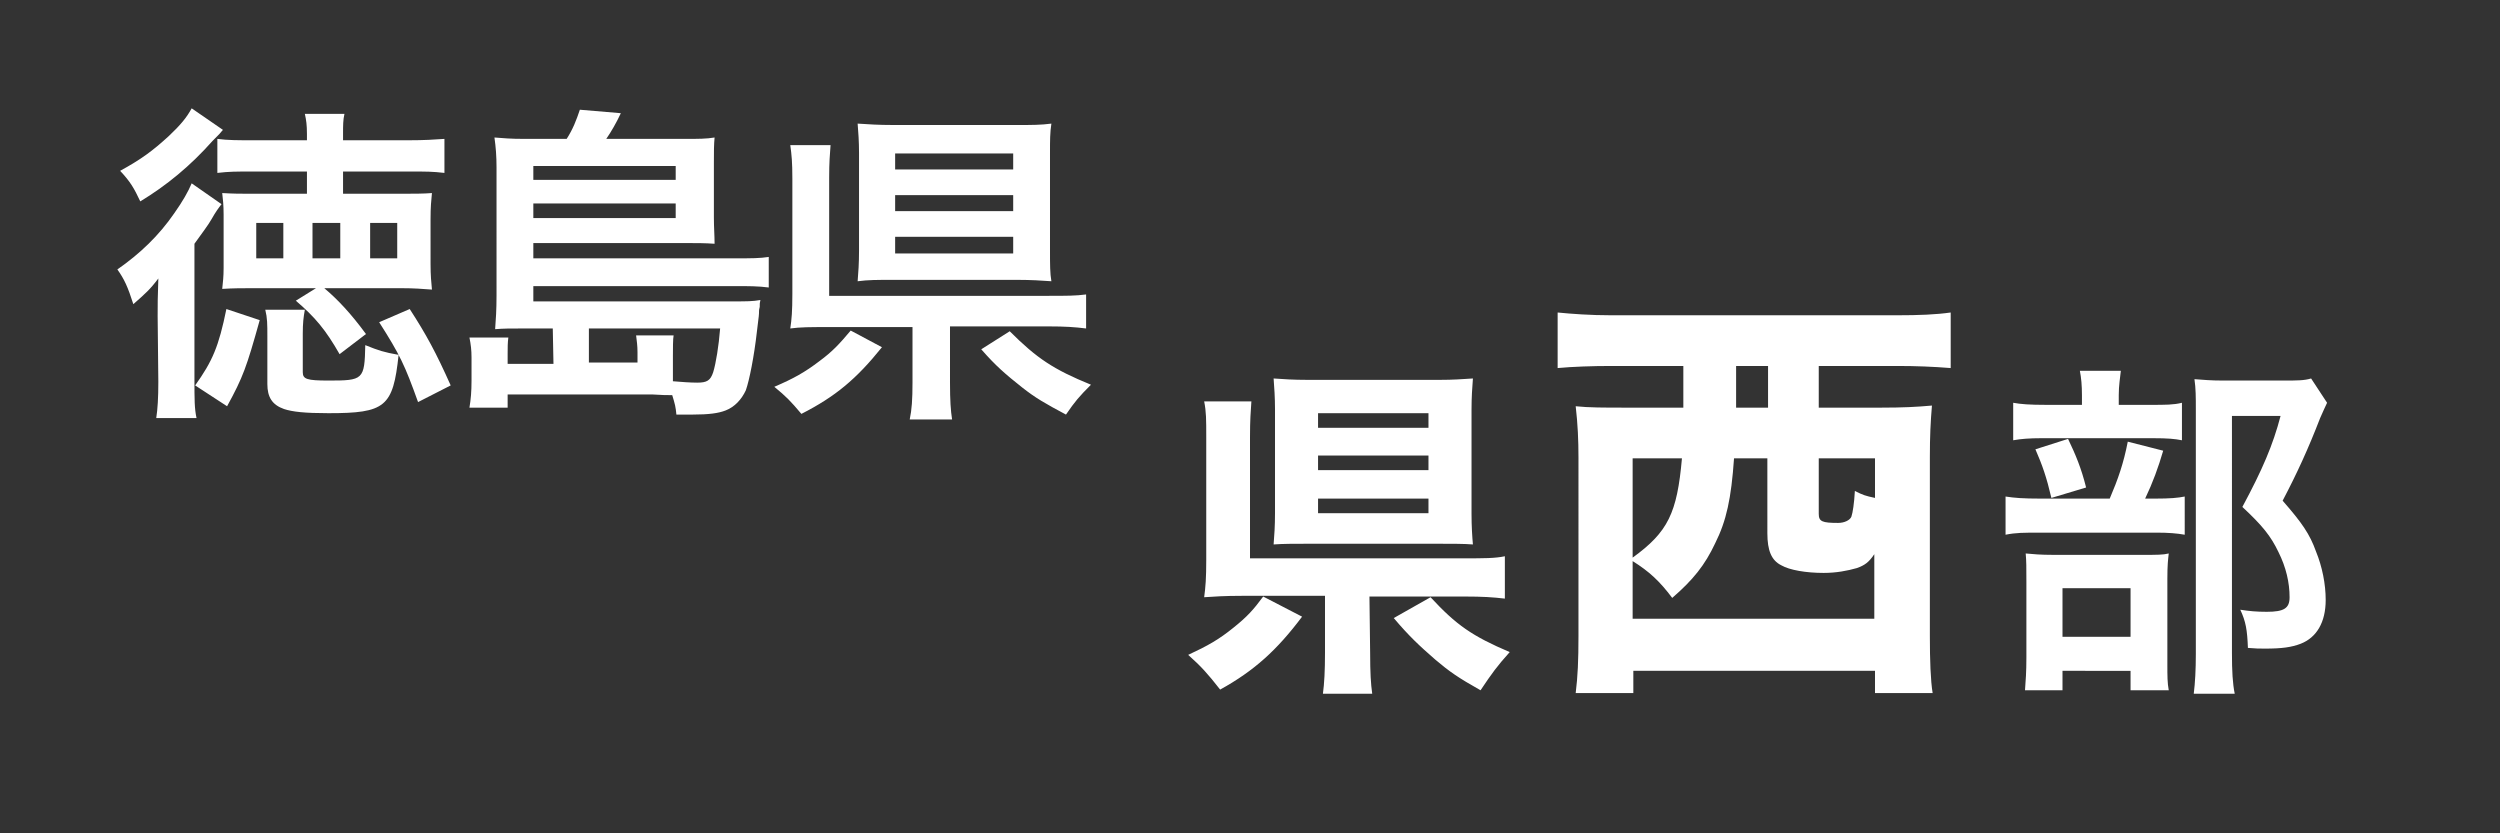
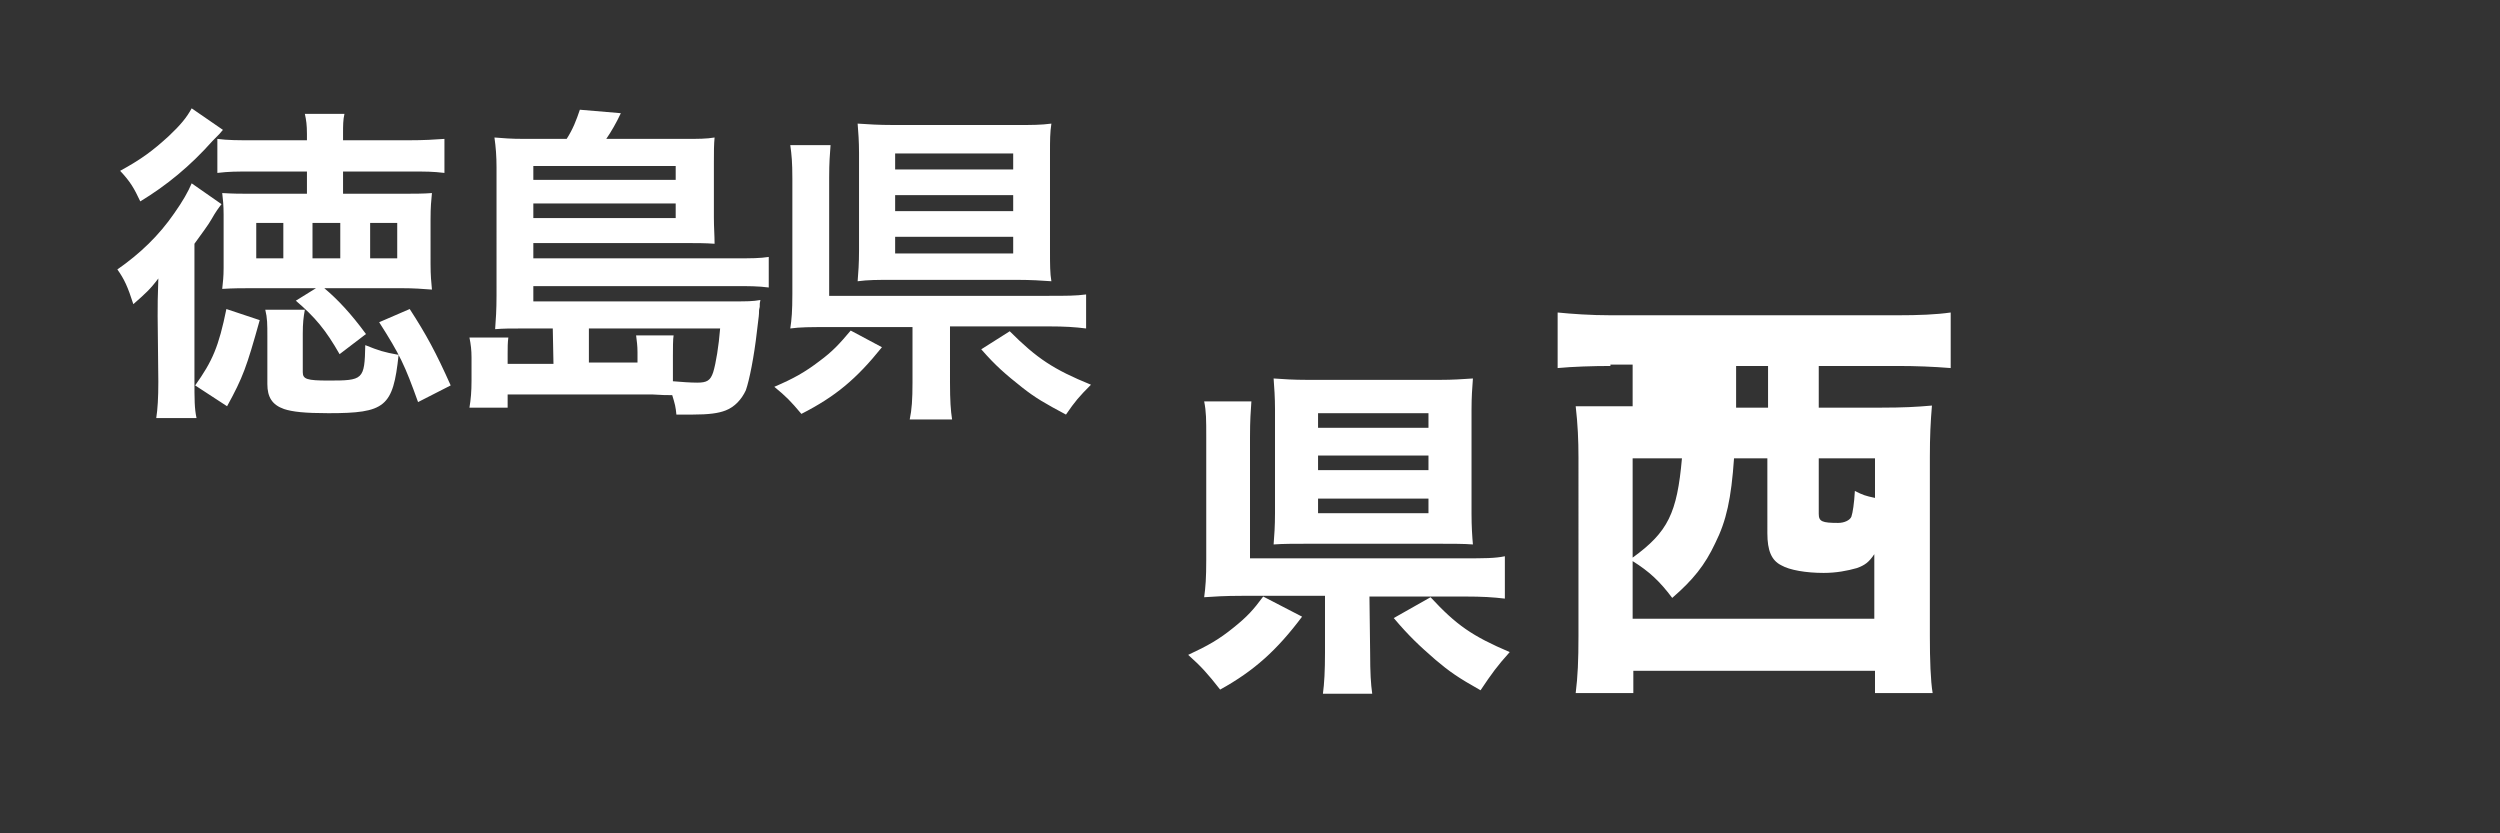
<svg xmlns="http://www.w3.org/2000/svg" version="1.1" id="レイヤー_1" x="0px" y="0px" viewBox="0 0 360 120" style="enable-background:new 0 0 360 120;" xml:space="preserve">
  <rect x="0" y="0" width="360" height="120" fill="#333333" stroke="none" />
  <path style="fill:#FFFFFF;" d="M187.5,88.8c-3.6,4.8-6.9,7.8-11.8,10.5c-1.8-2.3-2.7-3.3-4.6-5c2.8-1.3,4.4-2.2,6.5-3.9  c2-1.6,2.9-2.6,4.3-4.5L187.5,88.8z M197.3,94c0,2.9,0.1,4.5,0.3,5.9h-7.1c0.2-1.5,0.3-3.3,0.3-5.9v-8.2h-12c-2.4,0-4,0.1-5.4,0.2  c0.2-1.5,0.3-2.7,0.3-5.4V63c0-2.6,0-3.7-0.3-5.2h6.8c-0.1,1.5-0.2,2.6-0.2,5.2v17.4h30.8c2.9,0,4.5,0,5.9-0.3v6.1  c-1.7-0.2-3.2-0.3-5.8-0.3h-13.7L197.3,94L197.3,94z M211.9,74c0,1.8,0.1,3.3,0.2,4.4c-1.3-0.1-2.9-0.1-4.8-0.1h-19.1  c-1.9,0-3.4,0-4.8,0.1c0.1-1.3,0.2-2.6,0.2-4.5v-15c0-1.6-0.1-3.1-0.2-4.4c1.4,0.1,2.8,0.2,4.9,0.2h19c2,0,3.2-0.1,4.8-0.2  c-0.1,1.4-0.2,2.6-0.2,4.5L211.9,74L211.9,74z M189.8,61.6h15.9v-2.1h-15.9V61.6z M189.8,67.7h15.9v-2.1h-15.9V67.7z M189.8,73.9  h15.9v-2.1h-15.9V73.9z M206,86c3.7,4,6,5.6,11.4,7.9c-1.8,2-2.6,3.1-4.2,5.5c-3.2-1.8-4.5-2.7-6.5-4.4c-2.3-2-3.8-3.4-6-6L206,86z" />
-   <path style="fill:#FFFFFF;" d="M231.9,52.7c-2.5,0-5.5,0.1-7.6,0.3v-8c2,0.2,4.7,0.4,7.7,0.4h41.2c3.1,0,5.6-0.1,7.7-0.4v8  c-2.5-0.2-5-0.3-7.6-0.3h-11.4v6h9c3.1,0,5.1-0.1,7.3-0.3c-0.2,2.4-0.3,4.4-0.3,7.4v25.8c0,3.4,0.1,6.4,0.4,8.2H270v-3.2h-34.8v3.2  h-8.3c0.3-2.4,0.4-4.7,0.4-8.2V65.9c0-2.5-0.1-4.8-0.4-7.4c1.9,0.2,4,0.2,7.3,0.2h8.2c0-1.3,0-1.8,0-3.1v-2.9H231.9z M249.7,66  c-0.4,5.8-1.1,9-2.7,12.2c-1.5,3.2-3.2,5.3-6.2,7.9c-1.8-2.4-3.3-3.8-5.7-5.3v8.3h34.8v-9.3c-0.8,1.2-1.4,1.6-2.5,2  c-1.4,0.4-3,0.7-4.8,0.7c-2.5,0-4.9-0.4-6.1-1.1c-1.4-0.7-2-2.1-2-4.6V66H249.7z M235.1,66v14.3c5.1-3.7,6.4-6.4,7.1-14.3H235.1z   M250,56.2c0,0.6,0,1,0,2.5h4.6v-6H250V56.2z M261.9,74c0,1.1,0.5,1.3,2.8,1.3c0.9,0,1.7-0.4,1.9-0.9c0.2-0.6,0.4-1.9,0.5-3.7  c1.2,0.6,1.5,0.7,2.9,1V66h-8.1L261.9,74L261.9,74z" />
-   <path style="fill:#FFFFFF;" d="M310.3,71.8c2.2,0,3.3-0.1,4.3-0.3V77c-1.1-0.2-2.4-0.3-4-0.3h-16.8c-2.4,0-3.5,0-5,0.3v-5.5  c1.3,0.2,2.5,0.3,5.1,0.3h9.9c1.2-2.8,2-5.1,2.6-8.2l5.1,1.3c-0.7,2.4-1.5,4.6-2.6,6.9H310.3z M309.6,58.3c2.3,0,3.4,0,4.6-0.3v5.4  c-1-0.2-2-0.3-4.2-0.3h-16c-1.8,0-3,0.1-4.1,0.3V58c1.1,0.2,2.3,0.3,4.8,0.3h5.1v-1.4c0-1.4-0.1-2.5-0.3-3.5h5.9  c-0.1,1-0.3,2.1-0.3,3.5v1.4H309.6z M297,99.4h-5.4c0.1-1.4,0.2-2.6,0.2-4.7V83.8c0-2.1,0-3-0.1-4.1c1.1,0.1,2.1,0.2,4,0.2h12.9  c2,0,2.9,0,3.7-0.2c-0.1,0.9-0.2,1.6-0.2,3.7v12.2c0,1.8,0,2.7,0.2,3.8h-5.5v-2.8H297V99.4z M297.8,63.2c1.1,2.3,1.9,4.2,2.6,7  l-5,1.5c-0.7-3-1.3-4.7-2.3-7L297.8,63.2z M297,91.7h9.8v-7H297V91.7z M335.1,58c-0.3,0.6-0.5,1.1-1,2.2c-1.7,4.4-3.3,7.9-5.4,11.9  c2.8,3.2,3.9,4.8,4.8,7.3c0.9,2.2,1.4,4.7,1.4,7c0,3.2-1.3,5.4-3.6,6.3c-1.3,0.5-2.7,0.7-5.1,0.7c-0.9,0-1.3,0-2.5-0.1  c-0.1-2.6-0.3-3.8-1.1-5.5c1.3,0.2,2.3,0.3,3.8,0.3c2.5,0,3.3-0.5,3.3-2.1c0-2.1-0.5-4.3-1.6-6.5c-1.1-2.3-2.3-3.8-5.2-6.5  c2.9-5.4,4.4-8.9,5.5-13.1h-7V94c0,2.7,0.1,4.4,0.4,5.9h-5.9c0.2-1.6,0.3-3.5,0.3-5.7V58.8c0-1.5,0-2.9-0.2-4.2  c1.3,0.1,2.4,0.2,4.1,0.2h8.7c2,0,3,0,4-0.3L335.1,58z" />
+   <path style="fill:#FFFFFF;" d="M231.9,52.7c-2.5,0-5.5,0.1-7.6,0.3v-8c2,0.2,4.7,0.4,7.7,0.4h41.2c3.1,0,5.6-0.1,7.7-0.4v8  c-2.5-0.2-5-0.3-7.6-0.3h-11.4v6h9c3.1,0,5.1-0.1,7.3-0.3c-0.2,2.4-0.3,4.4-0.3,7.4v25.8c0,3.4,0.1,6.4,0.4,8.2H270v-3.2h-34.8v3.2  h-8.3c0.3-2.4,0.4-4.7,0.4-8.2V65.9c0-2.5-0.1-4.8-0.4-7.4h8.2c0-1.3,0-1.8,0-3.1v-2.9H231.9z M249.7,66  c-0.4,5.8-1.1,9-2.7,12.2c-1.5,3.2-3.2,5.3-6.2,7.9c-1.8-2.4-3.3-3.8-5.7-5.3v8.3h34.8v-9.3c-0.8,1.2-1.4,1.6-2.5,2  c-1.4,0.4-3,0.7-4.8,0.7c-2.5,0-4.9-0.4-6.1-1.1c-1.4-0.7-2-2.1-2-4.6V66H249.7z M235.1,66v14.3c5.1-3.7,6.4-6.4,7.1-14.3H235.1z   M250,56.2c0,0.6,0,1,0,2.5h4.6v-6H250V56.2z M261.9,74c0,1.1,0.5,1.3,2.8,1.3c0.9,0,1.7-0.4,1.9-0.9c0.2-0.6,0.4-1.9,0.5-3.7  c1.2,0.6,1.5,0.7,2.9,1V66h-8.1L261.9,74L261.9,74z" />
  <path style="fill:#FFFFFF;" d="M22.7,45.5c0-2,0-2.2,0.1-5.4c-1.2,1.6-1.9,2.2-3.6,3.7c-0.8-2.5-1.3-3.6-2.3-5  c3.3-2.3,6-4.9,8.2-8.1c1.2-1.7,2-3.1,2.5-4.3l4.3,3c-0.4,0.5-0.9,1.2-1.4,2.1S29,33.7,28,35.1v19.4c0,3.1,0,4.3,0.3,5.7h-5.8  c0.2-1.3,0.3-2.9,0.3-5.2L22.7,45.5L22.7,45.5z M32.1,18.7c-0.4,0.5-0.4,0.5-1.5,1.6c-3.2,3.6-6.6,6.4-10.4,8.7  c-0.9-1.9-1.4-2.8-2.9-4.4c3.1-1.7,4.7-2.9,7-5c1.7-1.6,2.6-2.7,3.3-4L32.1,18.7z M28.1,55.5c2.5-3.5,3.4-5.6,4.5-11l4.8,1.6  c-1.9,6.8-2.4,8.2-4.7,12.4L28.1,55.5z M46.7,41.5c1.9,1.6,3.8,3.6,6,6.6L48.9,51c-2-3.5-3.5-5.3-6.3-7.7l2.9-1.8h-9.3  c-1.4,0-2.5,0-4.2,0.1c0.1-1,0.2-1.7,0.2-3v-7.7c0-1.4-0.1-2.2-0.2-3.1c1.7,0.1,2.6,0.1,4.1,0.1h8.1v-3.2h-8.1c-2.1,0-3.1,0-4.8,0.2  V20c1.5,0.2,3,0.2,5.3,0.2h7.6v-0.9c0-1.3-0.1-2-0.3-2.9h5.7c-0.2,0.9-0.2,1.6-0.2,2.9v0.9h9.3c2.4,0,3.9-0.1,5.3-0.2v4.9  c-1.7-0.2-2.6-0.2-4.8-0.2h-9.8v3.2h8.4c1.7,0,3.2,0,4.4-0.1c-0.1,1.1-0.2,1.9-0.2,3.8V38c0,1.7,0.1,2.6,0.2,3.7  c-1.4-0.1-2.5-0.2-4.4-0.2H46.7z M36.9,37.2h3.9v-5.1h-3.9V37.2z M43.6,53.6c0,1,0.6,1.2,3.7,1.2c5,0,5.2-0.1,5.3-5.1  c2,0.8,2.6,1,4.8,1.4c-0.8,7.5-1.9,8.4-10.1,8.4c-3.4,0-5.2-0.2-6.4-0.6c-1.7-0.6-2.4-1.7-2.4-3.6v-6.9c0-1.7,0-2.6-0.3-3.8h5.7  c-0.2,1.1-0.3,1.9-0.3,3.5C43.6,48.1,43.6,53.6,43.6,53.6z M45,37.2h4v-5.1h-4V37.2z M53.3,37.2h3.9v-5.1h-3.9V37.2z M60.2,57.9  c-1.9-5.3-2.6-6.8-5.6-11.5l4.4-1.9c2.4,3.7,3.8,6.3,5.9,11L60.2,57.9z" />
  <path style="fill:#FFFFFF;" d="M79.6,47.3h-4.3c-1.9,0-2.7,0-4,0.1c0.1-1.4,0.2-2.7,0.2-4.9V24.1c0-1.6-0.1-2.9-0.3-4.3  c1.3,0.1,2.3,0.2,4.3,0.2h6.1c0.9-1.4,1.4-2.7,1.9-4.2l5.9,0.5C88.8,17.6,88,19,87.3,20h11.3c2,0,3.1,0,4.3-0.2  c-0.1,1.1-0.1,2-0.1,3.7v7.8c0,1.5,0.1,2.6,0.1,3.8c-1.4-0.1-2.6-0.1-4.2-0.1H76.8v2.2H106c2.2,0,3.4,0,4.7-0.2v4.4  c-1.5-0.2-2.9-0.2-4.8-0.2H76.8v2.2h28.9c1.8,0,2.7,0,3.8-0.2c-0.1,0.4-0.1,0.5-0.1,1c0,0.1-0.1,0.3-0.1,0.6c0,0.5,0,0.5-0.3,2.9  c-0.4,3.6-1.1,7.1-1.6,8.5c-0.6,1.3-1.6,2.4-2.9,2.9c-1,0.4-2.4,0.6-4.8,0.6c-0.5,0-1.1,0-2.3,0c-0.1-1.1-0.2-1.5-0.6-2.8  c-1.1,0-1.1,0-2.9-0.1c-0.6,0-1.2,0-2.2,0H73.1v1.9h-5.5c0.2-1.2,0.3-2.3,0.3-3.9v-3.3c0-1.1-0.1-1.9-0.3-2.9h5.6  c-0.1,0.8-0.1,1.4-0.1,2.3v1.5h6.6L79.6,47.3L79.6,47.3z M97.3,25.9v-2H76.8v2H97.3z M76.8,31.4h20.5v-2.1H76.8V31.4z M91.8,52.2  v-1.5c0-0.9-0.1-1.6-0.2-2.4H97c-0.1,0.5-0.1,1.9-0.1,2.9v2.4c0,0.5,0,0.5,0,1.3c1.2,0.1,2.5,0.2,3.5,0.2c1.4,0,1.9-0.3,2.3-1.5  c0.4-1.3,0.8-3.8,1-6.3H84.8v4.9C84.8,52.2,91.8,52.2,91.8,52.2z" />
  <path style="fill:#FFFFFF;" d="M127,50c-3.7,4.6-6.7,7.1-11.6,9.6c-1.6-1.9-2.2-2.5-3.9-3.9c2.8-1.2,4.4-2.1,6.5-3.7  c1.9-1.4,2.9-2.5,4.5-4.4L127,50z M136.8,55.1c0,2.6,0.1,4,0.3,5.3H131c0.3-1.4,0.4-2.9,0.4-5.3v-8H119c-2.2,0-3.8,0-5.2,0.2  c0.2-1.3,0.3-2.5,0.3-5V25.7c0-2.3-0.1-3.4-0.3-4.8h5.8c-0.1,1.4-0.2,2.4-0.2,4.7v17h31.5c2.7,0,4,0,5.5-0.2v4.9  c-1.6-0.2-3-0.3-5.5-0.3h-14.1V55.1z M151.2,36.2c0,1.8,0,3.2,0.2,4.3c-1.3-0.1-3-0.2-4.9-0.2h-18.1c-2,0-3.4,0-4.9,0.2  c0.1-1.2,0.2-2.6,0.2-4.4V22c0-1.6-0.1-3-0.2-4.2c1.6,0.1,2.9,0.2,5.1,0.2h18c2,0,3.3,0,4.8-0.2c-0.2,1.3-0.2,2.4-0.2,4.3V36.2z   M128.9,24.4h17v-2.3h-17V24.4z M128.9,30.4h17v-2.3h-17V30.4z M128.9,36.5h17v-2.4h-17V36.5z M145.4,47.7c3.9,3.9,6.3,5.5,11.7,7.7  c-1.7,1.7-2.3,2.4-3.6,4.3c-3-1.6-4.4-2.4-6.3-3.9c-2.4-1.9-3.8-3.1-5.9-5.5L145.4,47.7z" />
</svg>